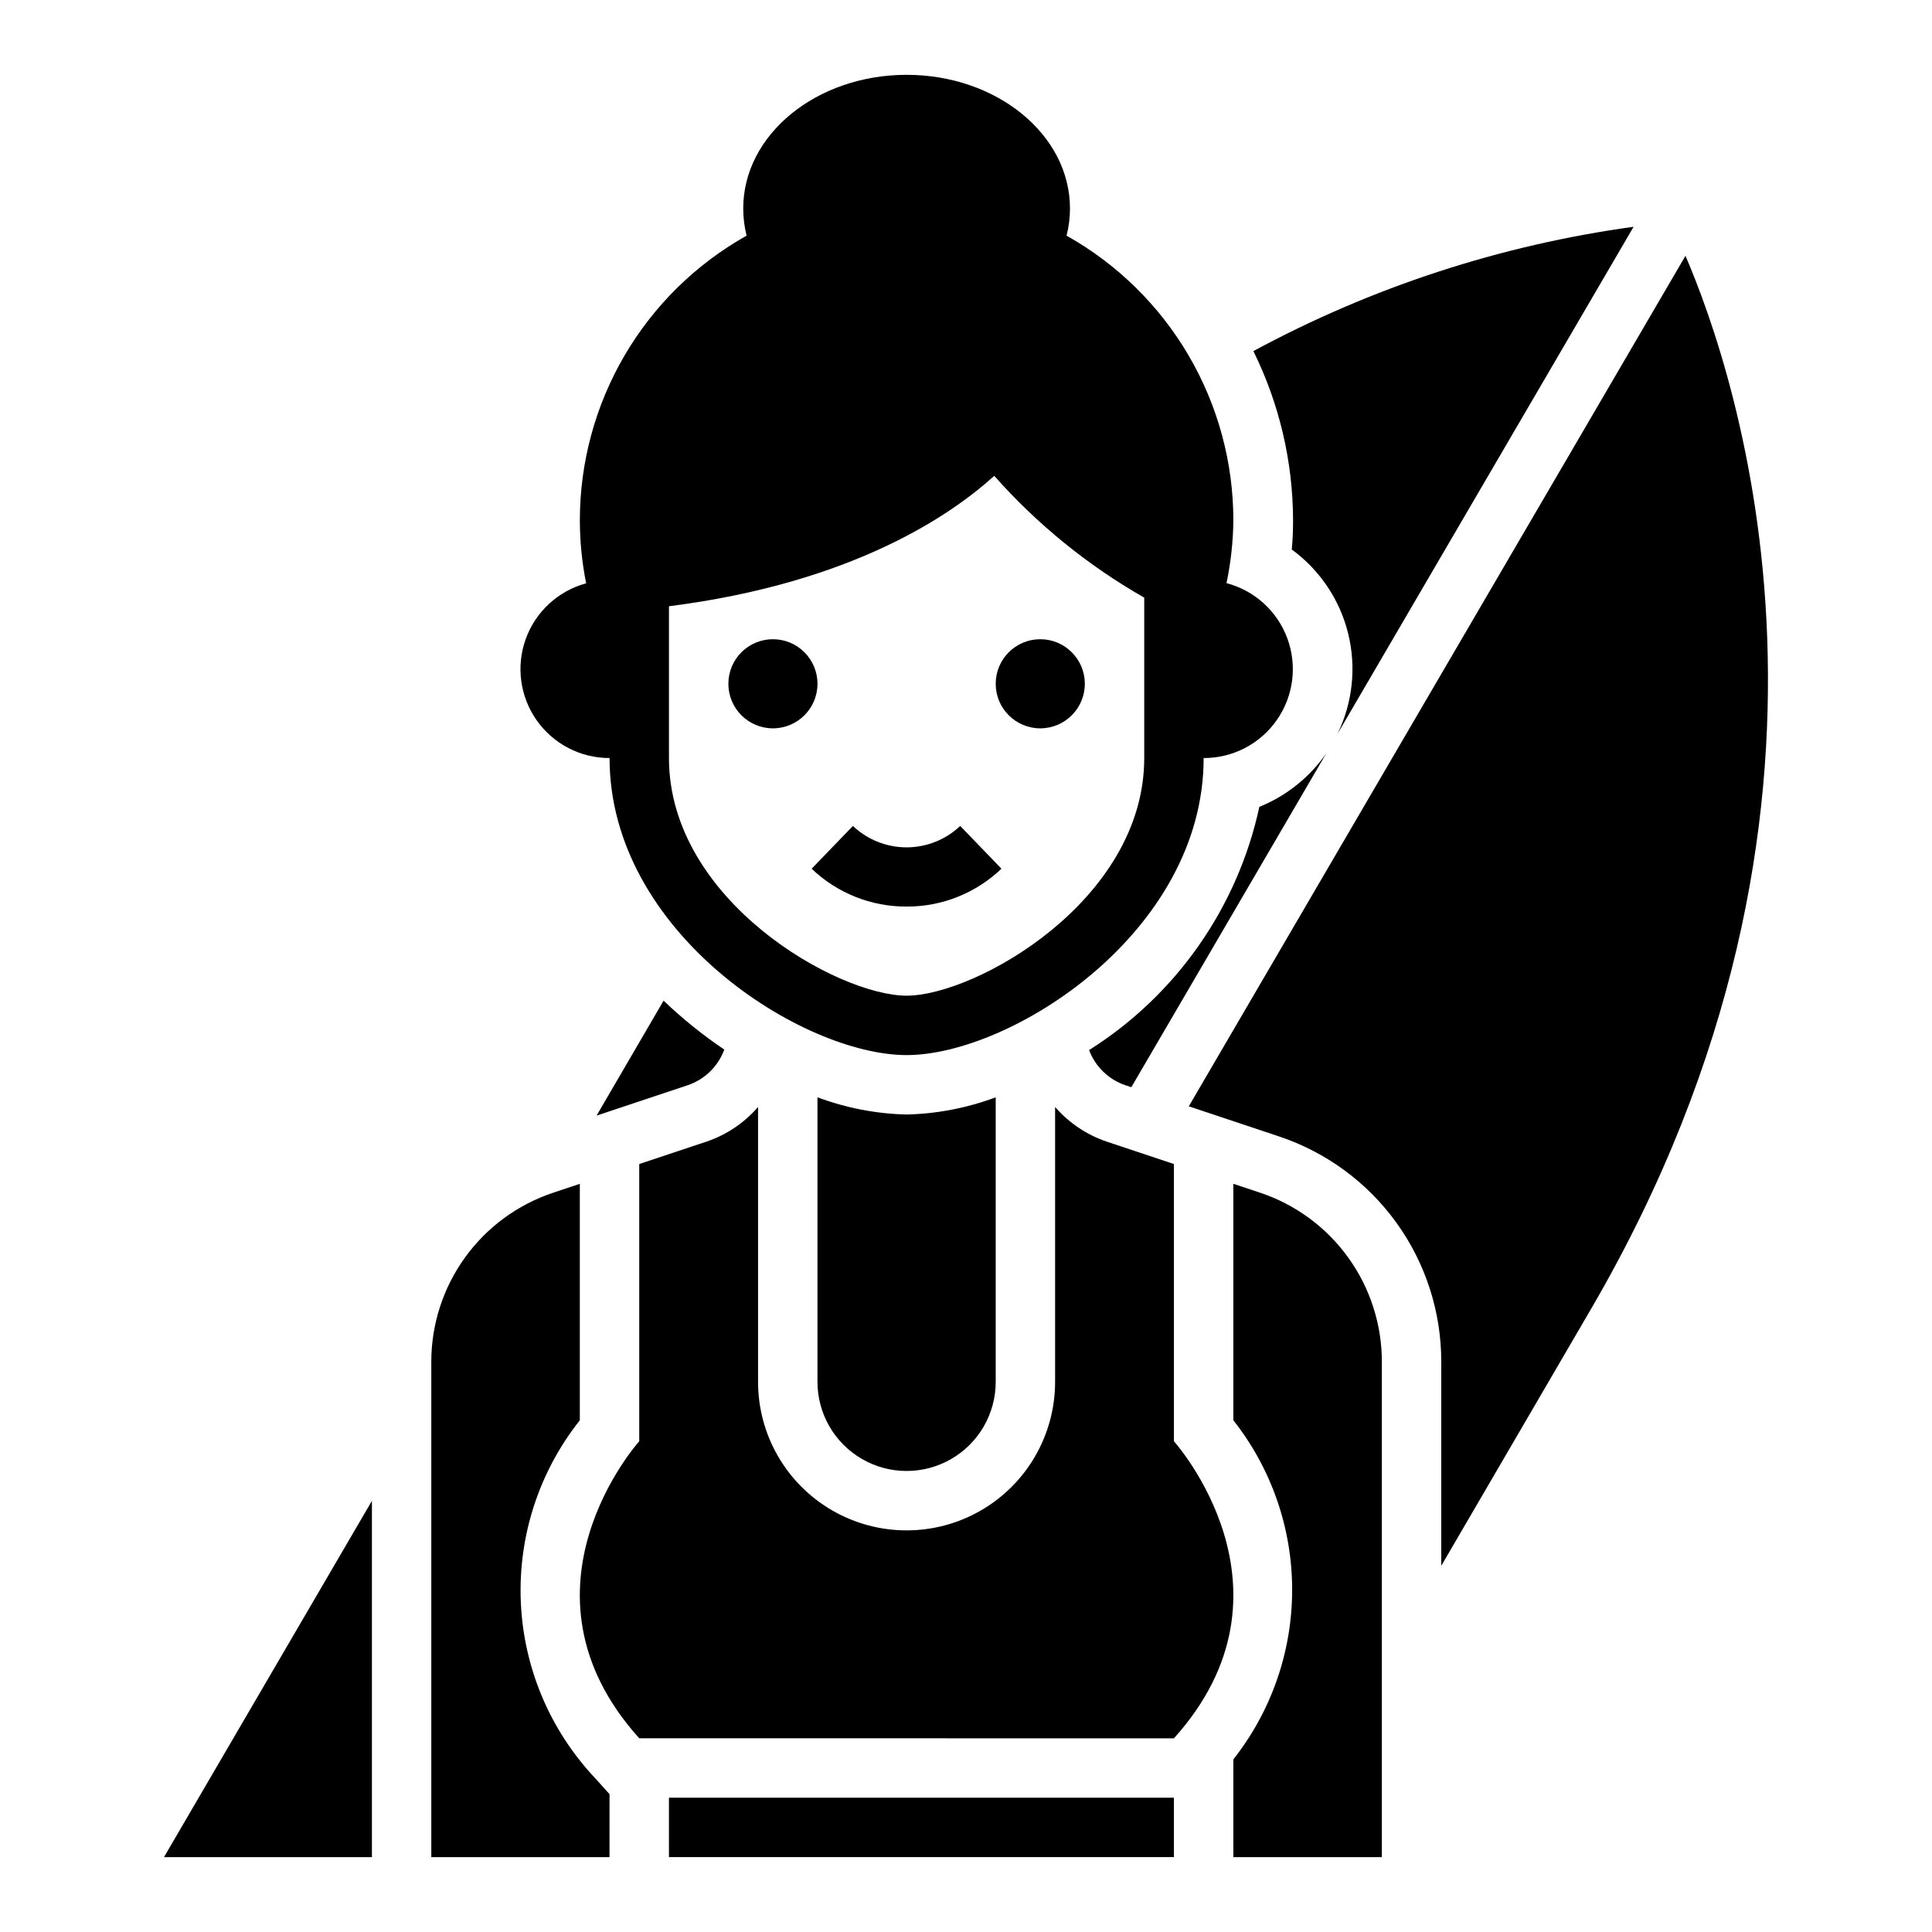
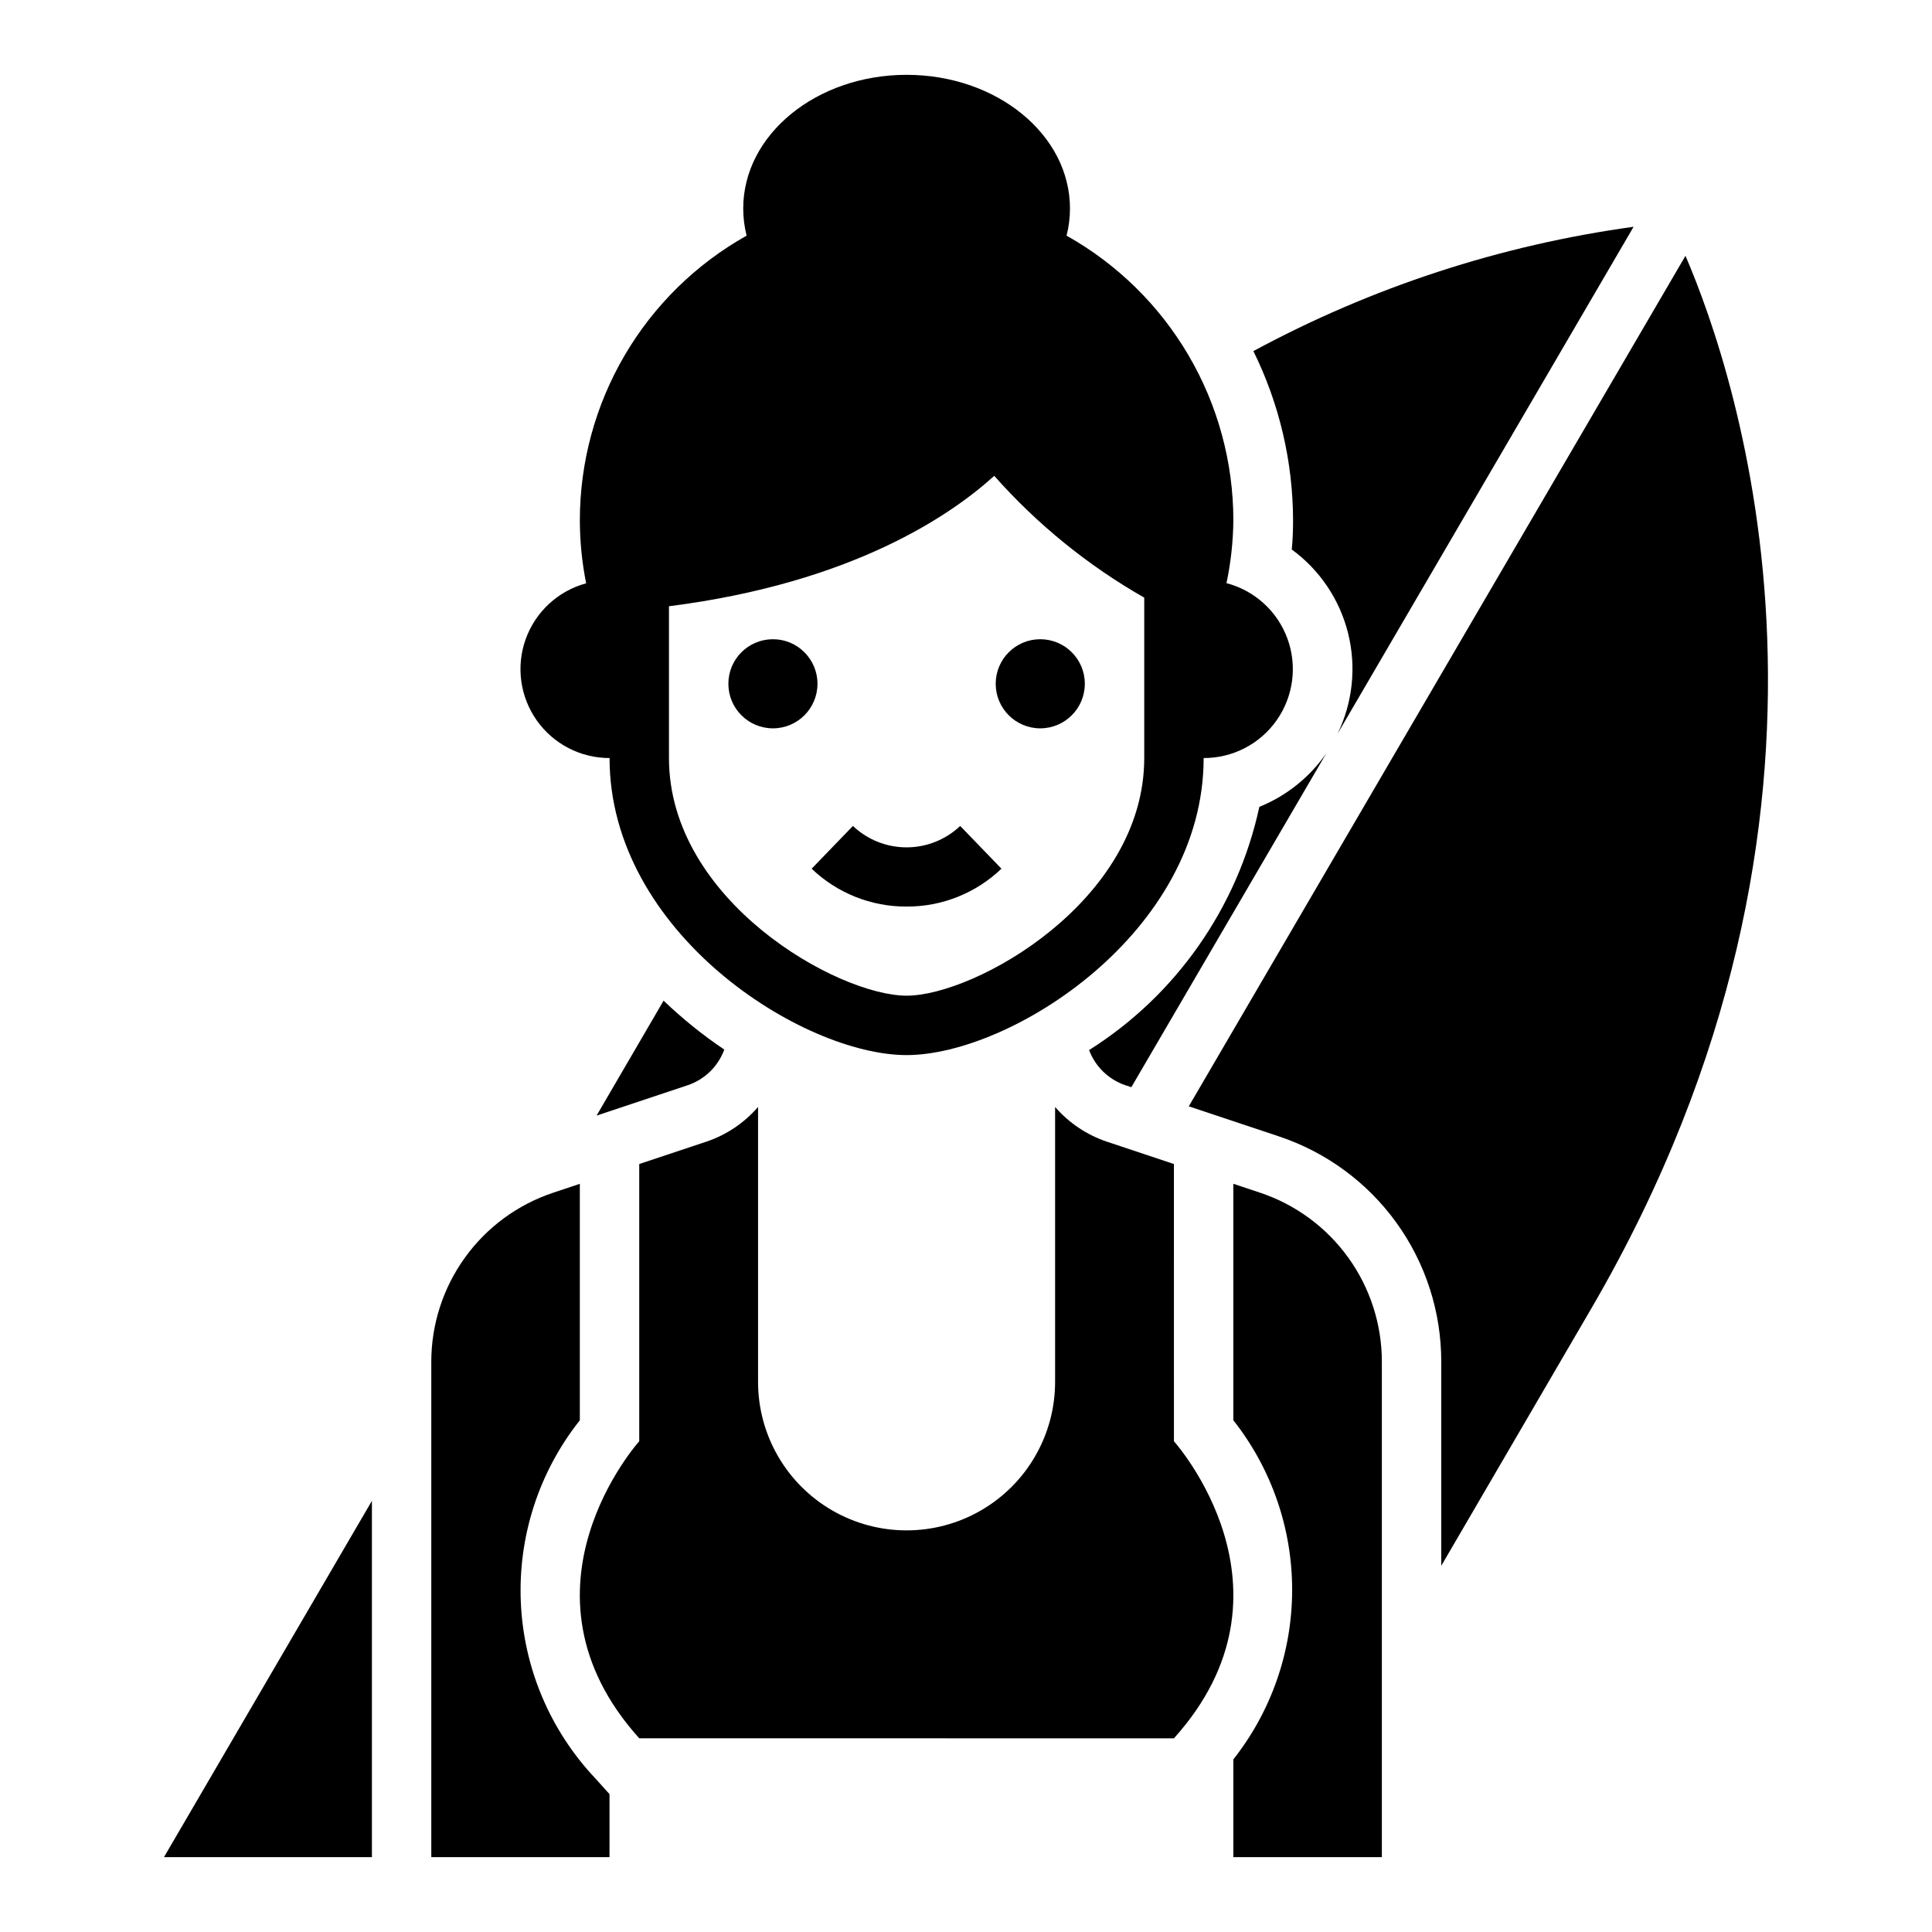
<svg xmlns="http://www.w3.org/2000/svg" fill="#000000" width="800px" height="800px" version="1.1" viewBox="144 144 512 512">
  <g>
    <path d="m455.1 452.48-17.82-5.945v0.004c-5.289-1.793-10.008-4.961-13.668-9.18v72.848c0 14.062-7.5 27.055-19.68 34.086-12.176 7.031-27.18 7.031-39.359 0-12.18-7.031-19.68-20.023-19.68-34.086v-72.848c-3.652 4.223-8.367 7.391-13.656 9.18l-17.832 5.941v73.469s-35.426 39.359 0 78.719l141.7 0.004c35.426-39.359 0-78.719 0-78.719z" />
    <path d="m297.66 520.39v-62.66l-7.086 2.363v-0.004c-9.402 3.137-17.578 9.152-23.367 17.195-5.793 8.043-8.91 17.703-8.91 27.613v131.27h47.23l0.004-16.699-3.832-4.258h-0.004c-11.949-12.684-18.93-29.246-19.672-46.656-0.742-17.41 4.809-34.508 15.637-48.16z" />
-     <path d="m321.28 620.41h133.82v15.742h-133.82z" />
    <path d="m477.93 460.08-7.086-2.363v62.66l0.004 0.004c10.098 12.805 15.586 28.633 15.586 44.941 0 16.305-5.488 32.137-15.586 44.941v25.898h39.359v-131.27c0.004-9.914-3.113-19.574-8.906-27.617-5.793-8.043-13.969-14.062-23.371-17.199z" />
-     <path d="m360.64 434.8v75.406c0 8.438 4.504 16.234 11.809 20.453 7.309 4.219 16.309 4.219 23.617 0s11.809-12.016 11.809-20.453v-75.406c-7.562 2.824-15.547 4.367-23.617 4.559-8.07-0.191-16.055-1.734-23.617-4.559z" />
    <path d="m305.54 344.89c0 46.289 51.09 78.719 78.719 78.719s78.719-32.434 78.719-78.719h0.004c7.707 0.023 14.941-3.727 19.367-10.039 4.426-6.316 5.481-14.395 2.824-21.633-2.652-7.238-8.684-12.723-16.141-14.68 1.152-5.469 1.762-11.035 1.82-16.625-0.004-15.371-4.098-30.461-11.867-43.727-7.769-13.262-18.93-24.215-32.336-31.734 0.602-2.352 0.906-4.769 0.906-7.195 0-19.562-19.391-35.426-43.297-35.426s-43.297 15.863-43.297 35.426c0 2.426 0.301 4.844 0.898 7.195-13.406 7.519-24.566 18.473-32.332 31.734-7.766 13.266-11.863 28.355-11.859 43.727 0.008 5.598 0.566 11.184 1.668 16.672-7.418 2.008-13.391 7.512-16.004 14.738-2.609 7.227-1.531 15.273 2.891 21.562 4.422 6.285 11.629 10.02 19.316 10.004zm15.742-40.227c48.965-6.219 75.02-24.402 86.199-34.559 11.398 12.859 24.828 23.766 39.754 32.277v42.508c0 37.863-44.793 62.977-62.977 62.977s-62.977-25.113-62.977-62.977z" />
    <path d="m360.64 325.21c0 6.519-5.285 11.809-11.805 11.809-6.523 0-11.809-5.289-11.809-11.809 0-6.523 5.285-11.809 11.809-11.809 6.519 0 11.805 5.285 11.805 11.809" />
    <path d="m431.49 325.21c0 6.519-5.289 11.809-11.809 11.809-6.523 0-11.809-5.289-11.809-11.809 0-6.523 5.285-11.809 11.809-11.809 6.519 0 11.809 5.285 11.809 11.809" />
    <path d="m384.25 384.25c9.367 0.043 18.383-3.559 25.145-10.035l-10.934-11.328c-3.836 3.641-8.926 5.672-14.215 5.672s-10.375-2.031-14.211-5.672l-10.934 11.328h-0.004c6.766 6.481 15.785 10.078 25.152 10.035z" />
    <path d="m302.1 439.65 24.152-8.055v0.004c4.492-1.52 8.059-4.992 9.691-9.449-5.723-3.852-11.105-8.191-16.086-12.965-5.477 9.41-11.469 19.691-17.758 30.465z" />
    <path d="m242.56 636.16v-94.418c-20.734 35.535-40.461 69.344-55.105 94.418z" />
    <path d="m586.66 203.2-0.078 0.008 0.125 0.07z" />
    <path d="m486.33 289.62c7.434 5.43 12.723 13.297 14.938 22.234 2.215 8.934 1.215 18.363-2.824 26.637l78.477-134.39c-35.293 4.848-69.422 16.008-100.76 32.945 6.887 13.957 10.484 29.309 10.516 44.871 0 2.527-0.086 5.078-0.344 7.707z" />
    <path d="m590.67 211.79-131.63 225.4 23.836 7.949c12.547 4.168 23.465 12.184 31.199 22.91 7.731 10.727 11.887 23.617 11.875 36.84v54.059c17.098-29.332 31.441-53.922 39.746-68.156 77.547-133.05 38.504-247.54 24.973-279z" />
    <path d="m432.62 422.28c1.648 4.394 5.18 7.816 9.625 9.32l1.574 0.512 51.695-88.527 0.004-0.004c-4.406 6.383-10.586 11.336-17.777 14.242-5.773 26.672-22.035 49.902-45.121 64.457z" />
  </g>
</svg>